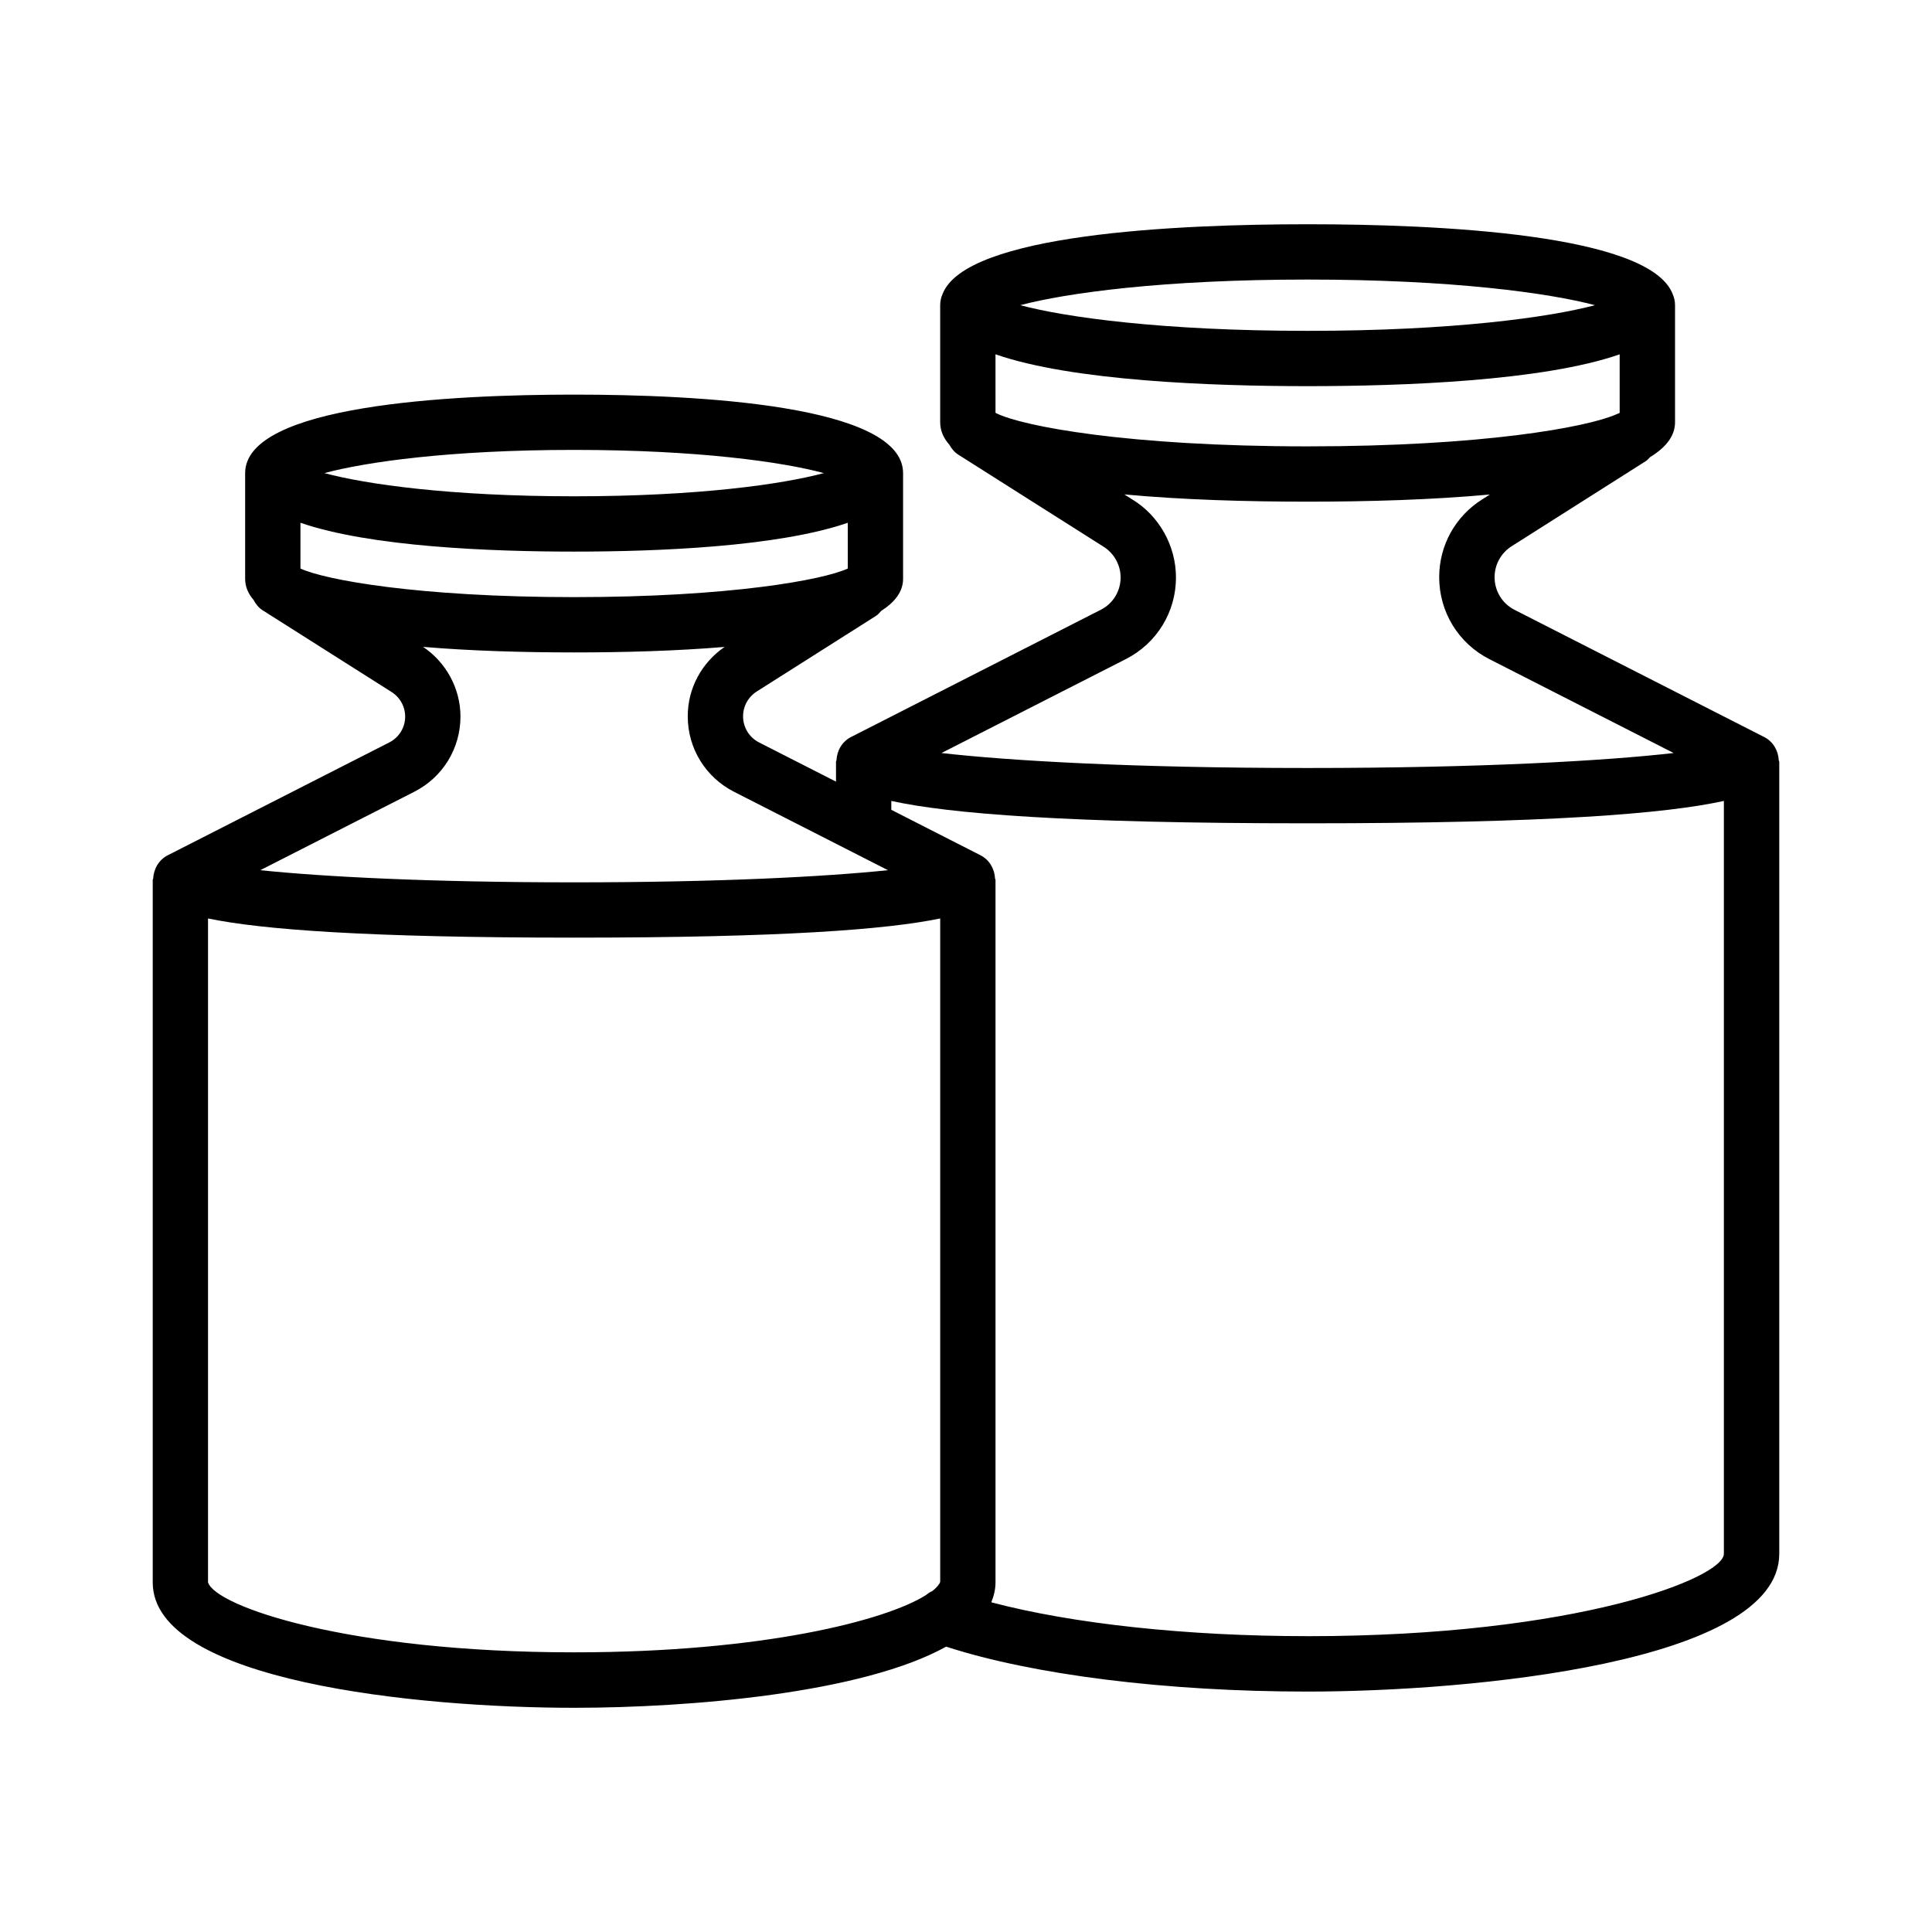
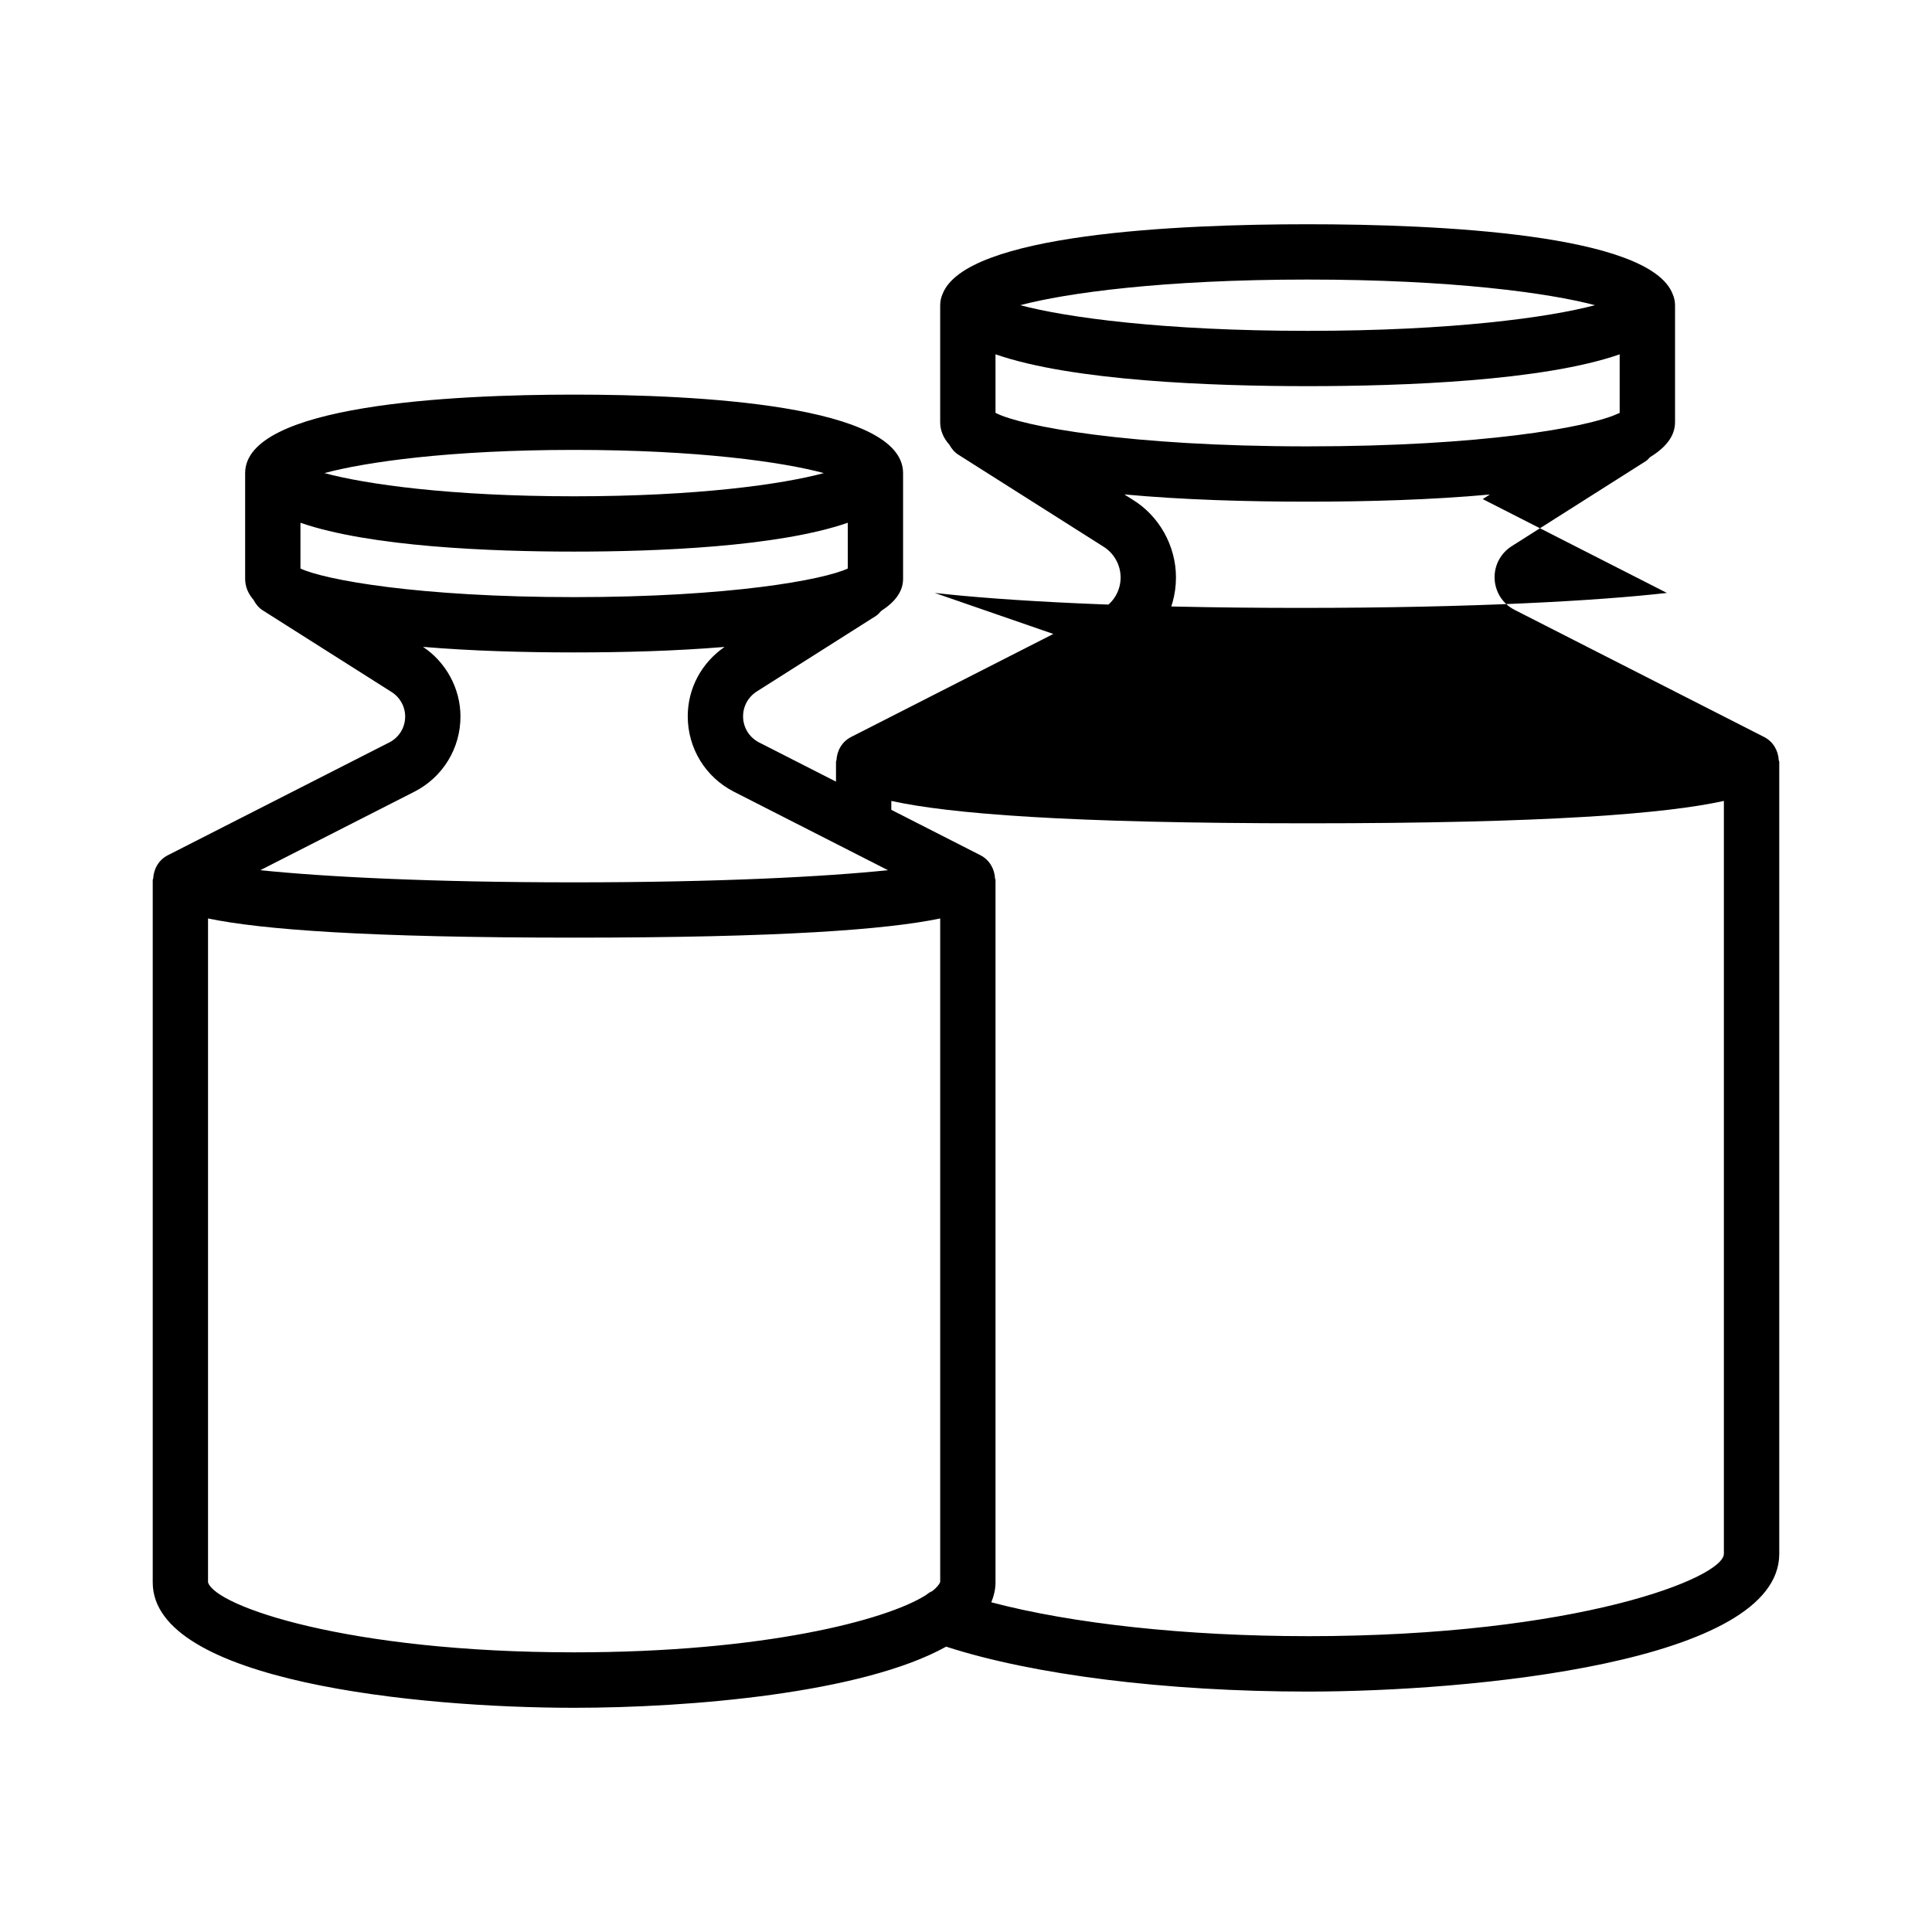
<svg xmlns="http://www.w3.org/2000/svg" fill="#000000" width="800px" height="800px" version="1.1" viewBox="144 144 512 512">
-   <path d="m615.39 345.5c-0.125-2.539-1.453-4.957-3.883-6.191l-66.129-33.691c-3.273-1.664-5.297-4.984-5.297-8.652 0-3.383 1.719-6.469 4.637-8.285l35.508-22.523c0.422-0.27 0.688-0.66 1.035-0.996 4.16-2.547 6.641-5.578 6.641-9.262v-31.02c0-1.027-0.223-2.004-0.605-2.891-6.047-16.051-62.387-18.559-96.773-18.559-34.383 0-90.711 2.508-96.762 18.555-0.383 0.891-0.605 1.863-0.605 2.894v31.023c0 2.207 0.867 4.188 2.445 5.973 0.574 1.02 1.312 1.957 2.371 2.625l38.363 24.312c2.863 1.734 4.637 4.887 4.637 8.223 0 3.625-2.004 6.906-5.242 8.555l-66.184 33.719c-2.43 1.234-3.762 3.664-3.879 6.207-0.008 0.125-0.121 0.199-0.121 0.328v5.297l-20.375-10.379c-2.621-1.332-4.25-3.992-4.25-6.926 0-2.711 1.379-5.191 3.738-6.656l31.5-19.973c0.555-0.352 0.934-0.844 1.355-1.301 3.644-2.344 5.809-5.125 5.809-8.496v-28.027c0-18.102-54.621-20.805-87.184-20.805-32.555 0-87.176 2.703-87.176 20.805v28.027c0 2.059 0.793 3.902 2.223 5.566 0.574 1.078 1.324 2.066 2.43 2.766l34.039 21.574c2.289 1.387 3.715 3.902 3.715 6.578 0 2.91-1.609 5.531-4.207 6.856l-58.691 29.898c-2.426 1.234-3.754 3.656-3.879 6.199-0.008 0.129-0.121 0.203-0.121 0.336v186.18c0 26.219 70.191 33.219 111.67 33.219 30.465 0 76.336-3.809 98.594-16.207 22.934 7.461 58.25 11.91 95.793 11.91 43.219 0 124.99-7.641 124.99-36.508v-209.93c0-0.133-0.121-0.211-0.129-0.344zm-43.004-91.727-0.055 0.035c-7.82 3.43-35.398 8.484-81.805 8.484-47.688 0-75.594-5.348-82.48-8.77l-0.227-0.145-0.004-15.484c20.328 7.082 57.441 8.441 82.711 8.441 25.258 0 62.367-1.355 82.703-8.434v15.527c-0.148 0.074-0.398 0.164-0.566 0.238-0.09 0.051-0.191 0.051-0.277 0.105zm-81.859-35.688c38.352 0 64 3.57 76.152 6.793-12.152 3.231-37.797 6.801-76.152 6.801-38.352 0-64.016-3.57-76.152-6.801 12.133-3.223 37.797-6.793 76.152-6.793zm-48.145 100.57c8.18-4.172 13.262-12.449 13.262-21.621 0-8.43-4.492-16.383-11.598-20.688l-2.086-1.32c15.375 1.43 32.512 1.922 48.562 1.922 15.961 0 33-0.488 48.312-1.898l-1.906 1.211c-7.211 4.484-11.527 12.223-11.527 20.707 0 9.219 5.102 17.539 13.316 21.719l48.816 24.871c-18.23 2.078-51.004 3.969-97.016 3.969-46.016 0-78.789-1.891-97.016-3.969zm-218.76-23.988v-12.129c18.488 6.391 50.516 7.644 72.52 7.644 22.008 0 54.039-1.254 72.527-7.644v12.129c-6.387 2.977-31.086 7.578-72.527 7.578-41.438 0-66.133-4.602-72.52-7.578zm72.52-31.438c32.867 0 55.211 3.195 66.184 6.148-10.969 2.953-33.316 6.148-66.184 6.148-32.859 0-55.203-3.195-66.172-6.148 10.969-2.953 33.312-6.148 66.172-6.148zm-42.309 90.574c7.527-3.848 12.195-11.48 12.195-19.918 0-7.453-3.863-14.418-9.918-18.457 12.855 1.086 26.848 1.473 40.027 1.473 13.129 0 27.066-0.383 39.879-1.457-6.086 4.203-9.758 10.941-9.758 18.387 0 8.484 4.699 16.141 12.25 19.992l40.809 20.789c-16.59 1.715-44.652 3.219-83.18 3.219-38.523 0-66.578-1.504-83.164-3.219zm-54.703 209.55v-175.95c14.184 2.945 42.094 5.082 97.012 5.082s82.828-2.137 97.02-5.082v175.8c-0.238 0.746-1.004 1.586-2.098 2.453-0.641 0.262-1.188 0.656-1.73 1.086-10.477 6.617-42.953 15.145-93.191 15.145-59.93 0-95.023-12.172-97.012-18.543zm291.4 14.246c-32.168 0-62.41-3.309-83.824-8.973 0.672-1.672 1.113-3.41 1.113-5.273v-186.18c0-0.129-0.113-0.207-0.121-0.332-0.121-2.543-1.453-4.965-3.879-6.199l-23.613-12.031v-2.359c15.293 3.375 46.523 5.934 110.32 5.934 63.805 0 95.031-2.559 110.32-5.934v199.52c0 6.332-38.66 21.832-110.32 21.832z" />
+   <path d="m615.39 345.5c-0.125-2.539-1.453-4.957-3.883-6.191l-66.129-33.691c-3.273-1.664-5.297-4.984-5.297-8.652 0-3.383 1.719-6.469 4.637-8.285l35.508-22.523c0.422-0.27 0.688-0.66 1.035-0.996 4.16-2.547 6.641-5.578 6.641-9.262v-31.02c0-1.027-0.223-2.004-0.605-2.891-6.047-16.051-62.387-18.559-96.773-18.559-34.383 0-90.711 2.508-96.762 18.555-0.383 0.891-0.605 1.863-0.605 2.894v31.023c0 2.207 0.867 4.188 2.445 5.973 0.574 1.02 1.312 1.957 2.371 2.625l38.363 24.312c2.863 1.734 4.637 4.887 4.637 8.223 0 3.625-2.004 6.906-5.242 8.555l-66.184 33.719c-2.43 1.234-3.762 3.664-3.879 6.207-0.008 0.125-0.121 0.199-0.121 0.328v5.297l-20.375-10.379c-2.621-1.332-4.25-3.992-4.25-6.926 0-2.711 1.379-5.191 3.738-6.656l31.5-19.973c0.555-0.352 0.934-0.844 1.355-1.301 3.644-2.344 5.809-5.125 5.809-8.496v-28.027c0-18.102-54.621-20.805-87.184-20.805-32.555 0-87.176 2.703-87.176 20.805v28.027c0 2.059 0.793 3.902 2.223 5.566 0.574 1.078 1.324 2.066 2.43 2.766l34.039 21.574c2.289 1.387 3.715 3.902 3.715 6.578 0 2.91-1.609 5.531-4.207 6.856l-58.691 29.898c-2.426 1.234-3.754 3.656-3.879 6.199-0.008 0.129-0.121 0.203-0.121 0.336v186.18c0 26.219 70.191 33.219 111.67 33.219 30.465 0 76.336-3.809 98.594-16.207 22.934 7.461 58.25 11.91 95.793 11.91 43.219 0 124.99-7.641 124.99-36.508v-209.93c0-0.133-0.121-0.211-0.129-0.344zm-43.004-91.727-0.055 0.035c-7.82 3.43-35.398 8.484-81.805 8.484-47.688 0-75.594-5.348-82.48-8.77l-0.227-0.145-0.004-15.484c20.328 7.082 57.441 8.441 82.711 8.441 25.258 0 62.367-1.355 82.703-8.434v15.527c-0.148 0.074-0.398 0.164-0.566 0.238-0.09 0.051-0.191 0.051-0.277 0.105zm-81.859-35.688c38.352 0 64 3.57 76.152 6.793-12.152 3.231-37.797 6.801-76.152 6.801-38.352 0-64.016-3.57-76.152-6.801 12.133-3.223 37.797-6.793 76.152-6.793zm-48.145 100.57c8.18-4.172 13.262-12.449 13.262-21.621 0-8.43-4.492-16.383-11.598-20.688l-2.086-1.32c15.375 1.43 32.512 1.922 48.562 1.922 15.961 0 33-0.488 48.312-1.898l-1.906 1.211l48.816 24.871c-18.23 2.078-51.004 3.969-97.016 3.969-46.016 0-78.789-1.891-97.016-3.969zm-218.76-23.988v-12.129c18.488 6.391 50.516 7.644 72.52 7.644 22.008 0 54.039-1.254 72.527-7.644v12.129c-6.387 2.977-31.086 7.578-72.527 7.578-41.438 0-66.133-4.602-72.52-7.578zm72.52-31.438c32.867 0 55.211 3.195 66.184 6.148-10.969 2.953-33.316 6.148-66.184 6.148-32.859 0-55.203-3.195-66.172-6.148 10.969-2.953 33.312-6.148 66.172-6.148zm-42.309 90.574c7.527-3.848 12.195-11.48 12.195-19.918 0-7.453-3.863-14.418-9.918-18.457 12.855 1.086 26.848 1.473 40.027 1.473 13.129 0 27.066-0.383 39.879-1.457-6.086 4.203-9.758 10.941-9.758 18.387 0 8.484 4.699 16.141 12.25 19.992l40.809 20.789c-16.59 1.715-44.652 3.219-83.18 3.219-38.523 0-66.578-1.504-83.164-3.219zm-54.703 209.55v-175.95c14.184 2.945 42.094 5.082 97.012 5.082s82.828-2.137 97.02-5.082v175.8c-0.238 0.746-1.004 1.586-2.098 2.453-0.641 0.262-1.188 0.656-1.73 1.086-10.477 6.617-42.953 15.145-93.191 15.145-59.93 0-95.023-12.172-97.012-18.543zm291.4 14.246c-32.168 0-62.41-3.309-83.824-8.973 0.672-1.672 1.113-3.41 1.113-5.273v-186.18c0-0.129-0.113-0.207-0.121-0.332-0.121-2.543-1.453-4.965-3.879-6.199l-23.613-12.031v-2.359c15.293 3.375 46.523 5.934 110.32 5.934 63.805 0 95.031-2.559 110.32-5.934v199.52c0 6.332-38.66 21.832-110.32 21.832z" />
</svg>